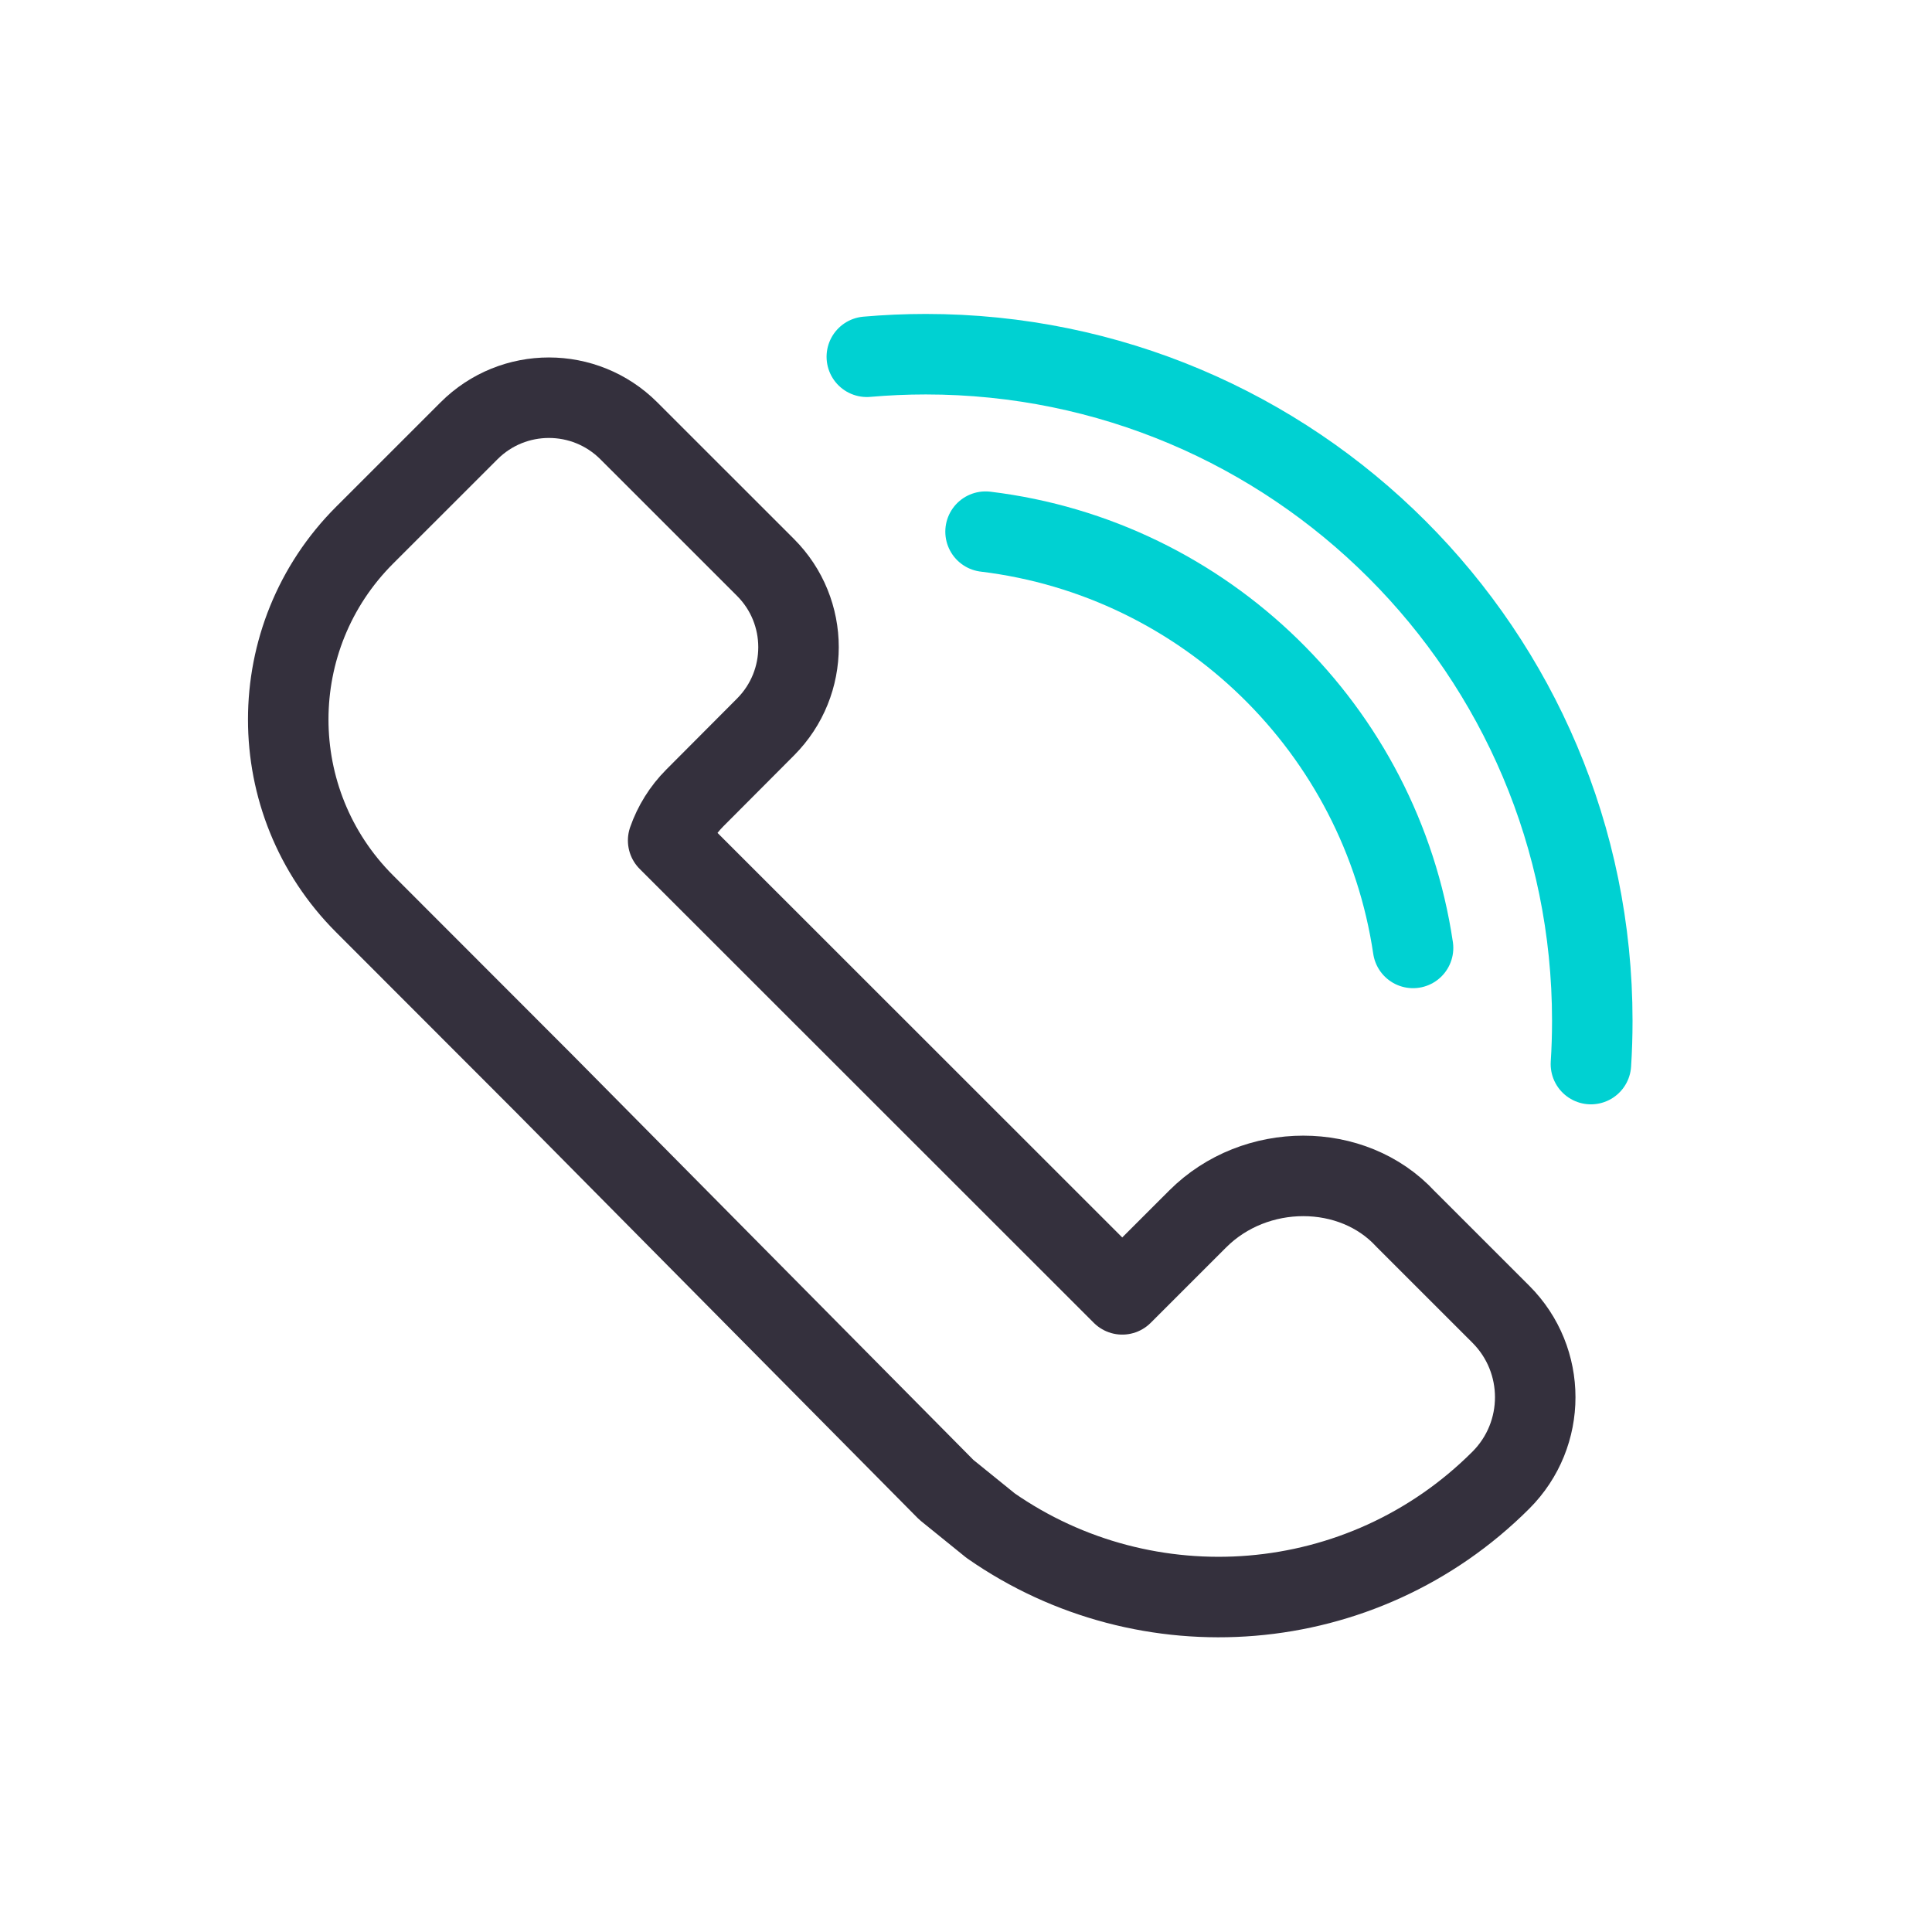
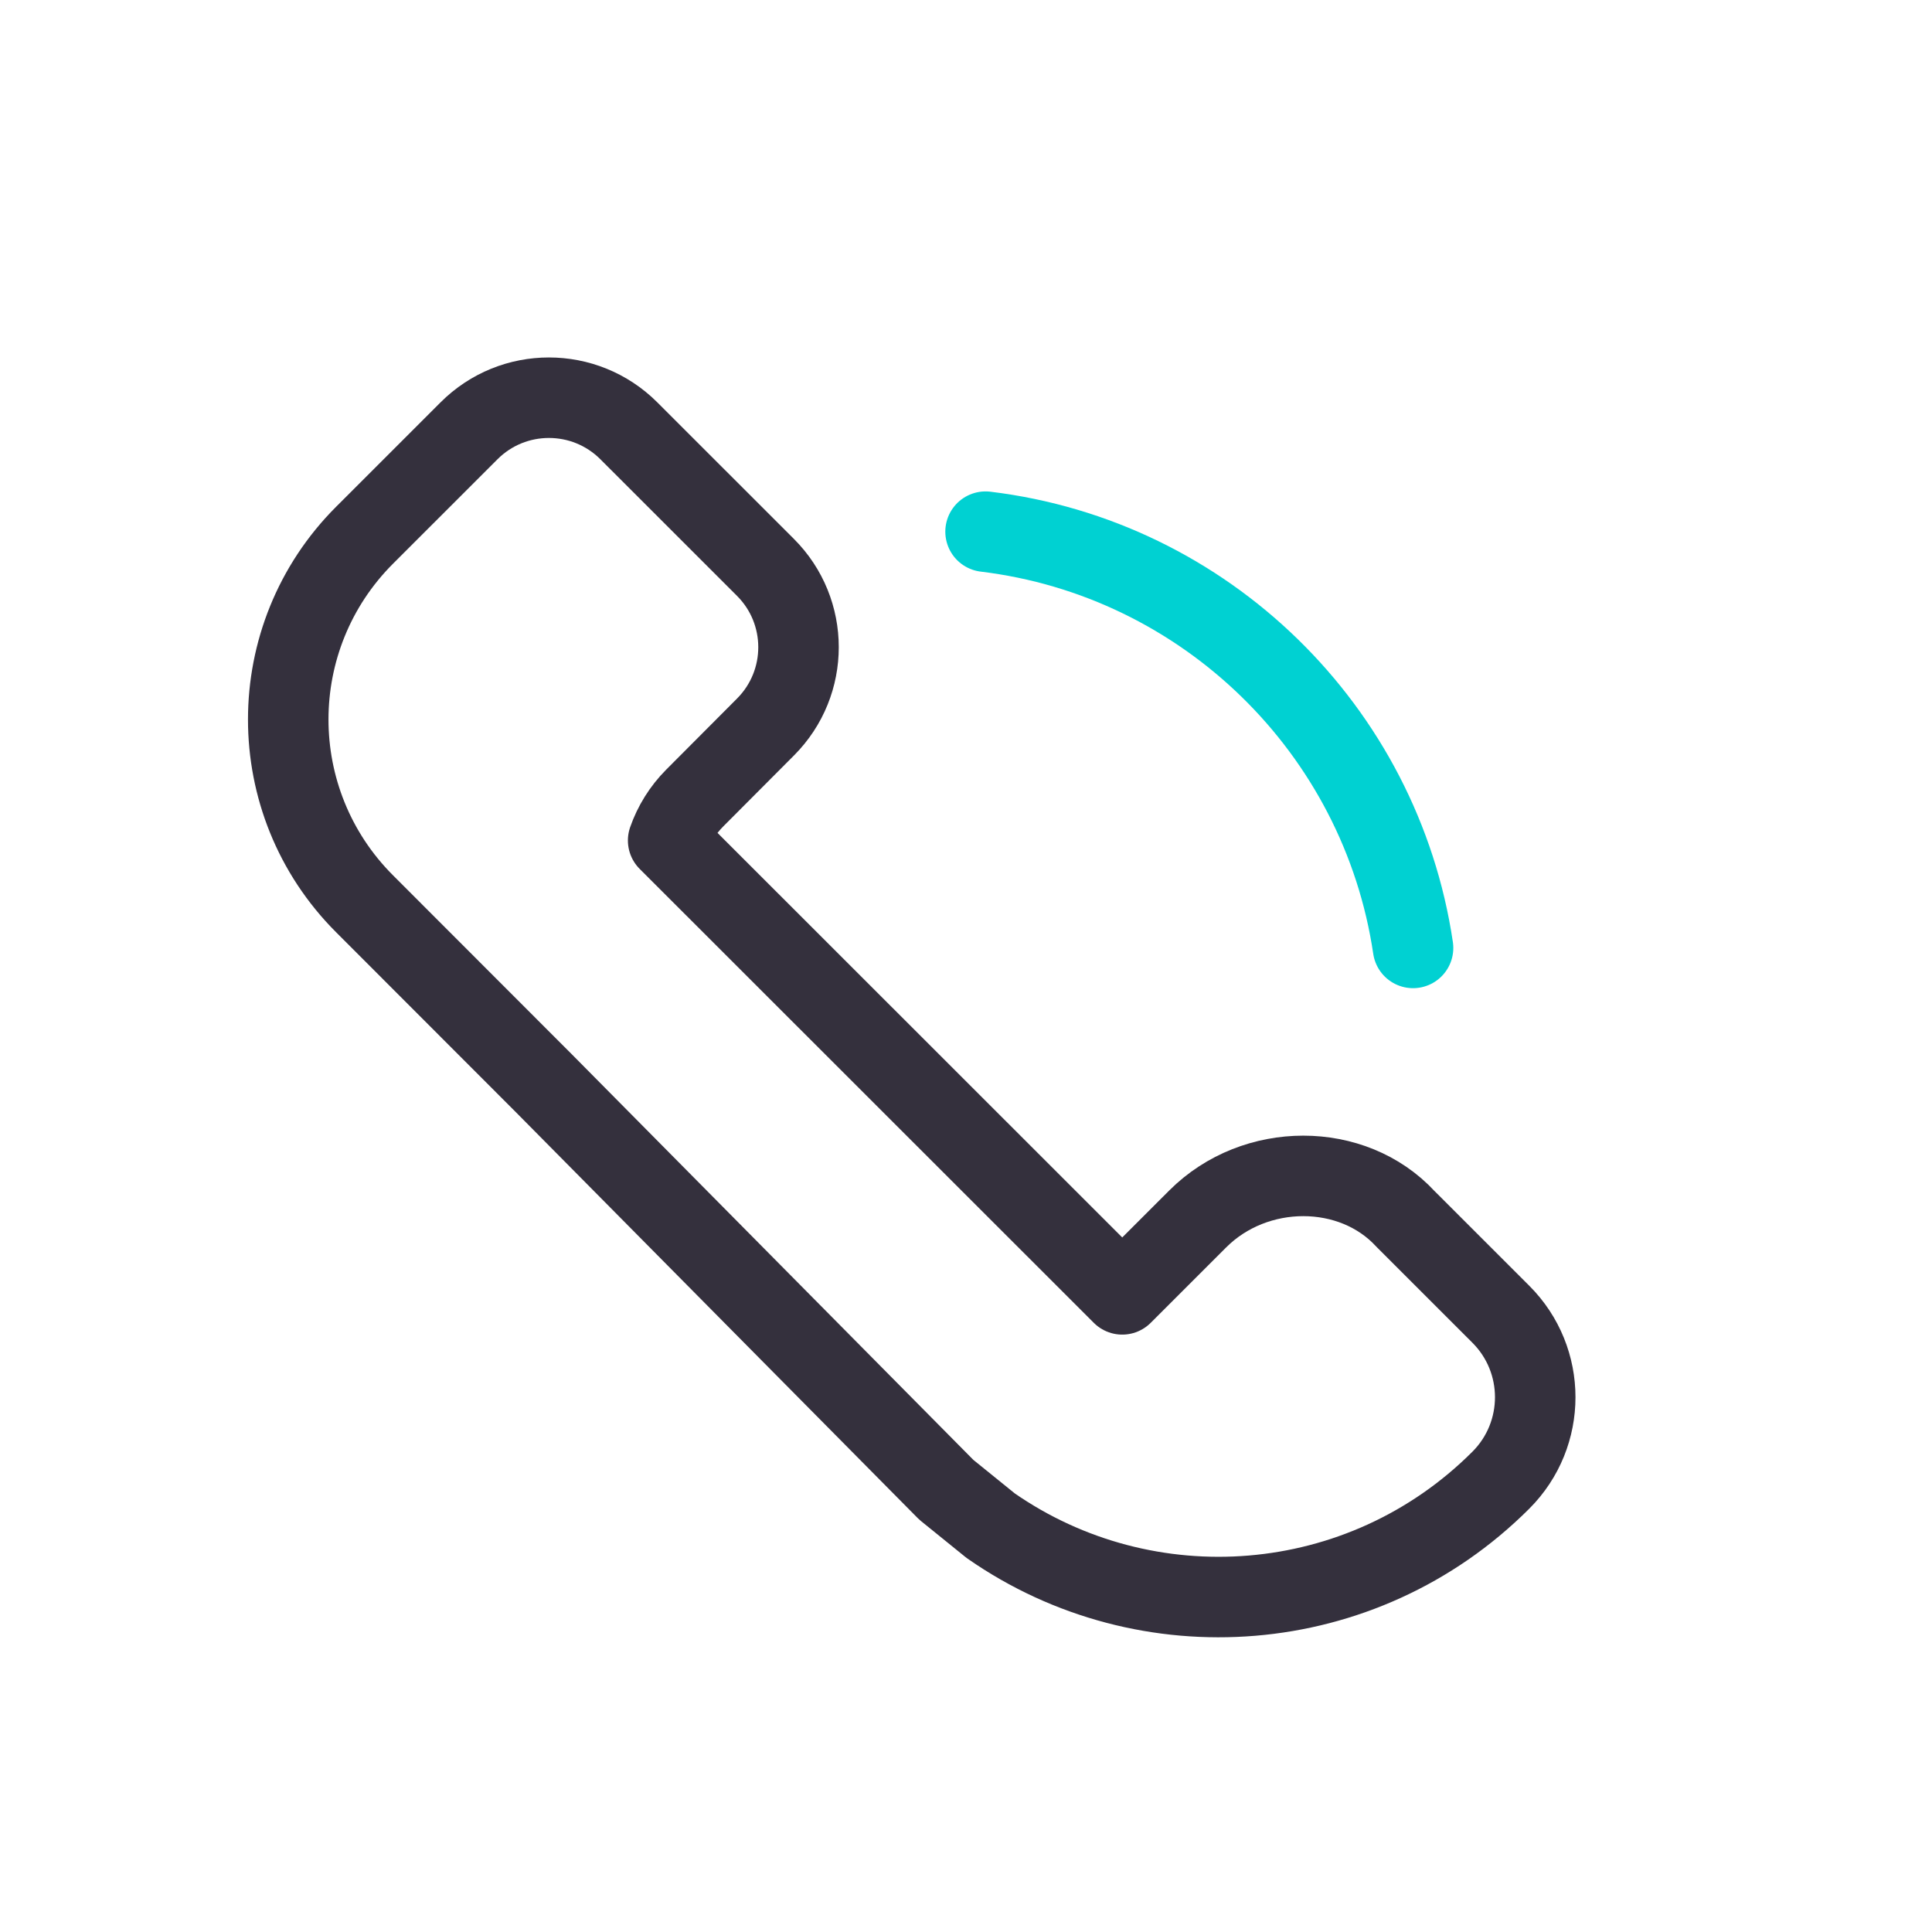
<svg xmlns="http://www.w3.org/2000/svg" height="48" viewBox="0 0 48 48" width="48">
  <g fill="none" fill-rule="evenodd">
    <g stroke-width="2">
      <path d="m22.282 24.558 1.876-1.875c1.425-1.424 3.846-1.424 5.16 0l2.37 2.369c1.139 1.138 1.139 2.984.001 4.122-0.0 0-.001.001-.001.001-3.45 3.448-8.809 3.825-12.675 1.13l-1.102-.892-10.005-10.106-4.45-4.454c-2.528-2.53-2.526-6.629.003-9.157l2.594-2.593c1.096-1.096 2.873-1.096 3.97 0l3.394 3.393c1.095 1.094 1.096 2.868.003 3.965l-1.758 1.764c-.3.301-.525.663-.662 1.056z" stroke="#34303d" stroke-linejoin="round" transform="translate(5.6 7.6)" />
      <path d="m35.107 23.551c-.803-5.419-5.157-9.681-10.621-10.342" stroke="#00d1d2" stroke-linecap="round" />
-       <path d="m39.526 26.437c.023-.356.034-.715.034-1.077 0-9.146-7.414-16.56-16.56-16.56-.493 0-.982.022-1.464.064" stroke="#00d1d2" stroke-linecap="round" />
    </g>
    <path d="m0 0h48v48h-48z" />
  </g>
</svg>